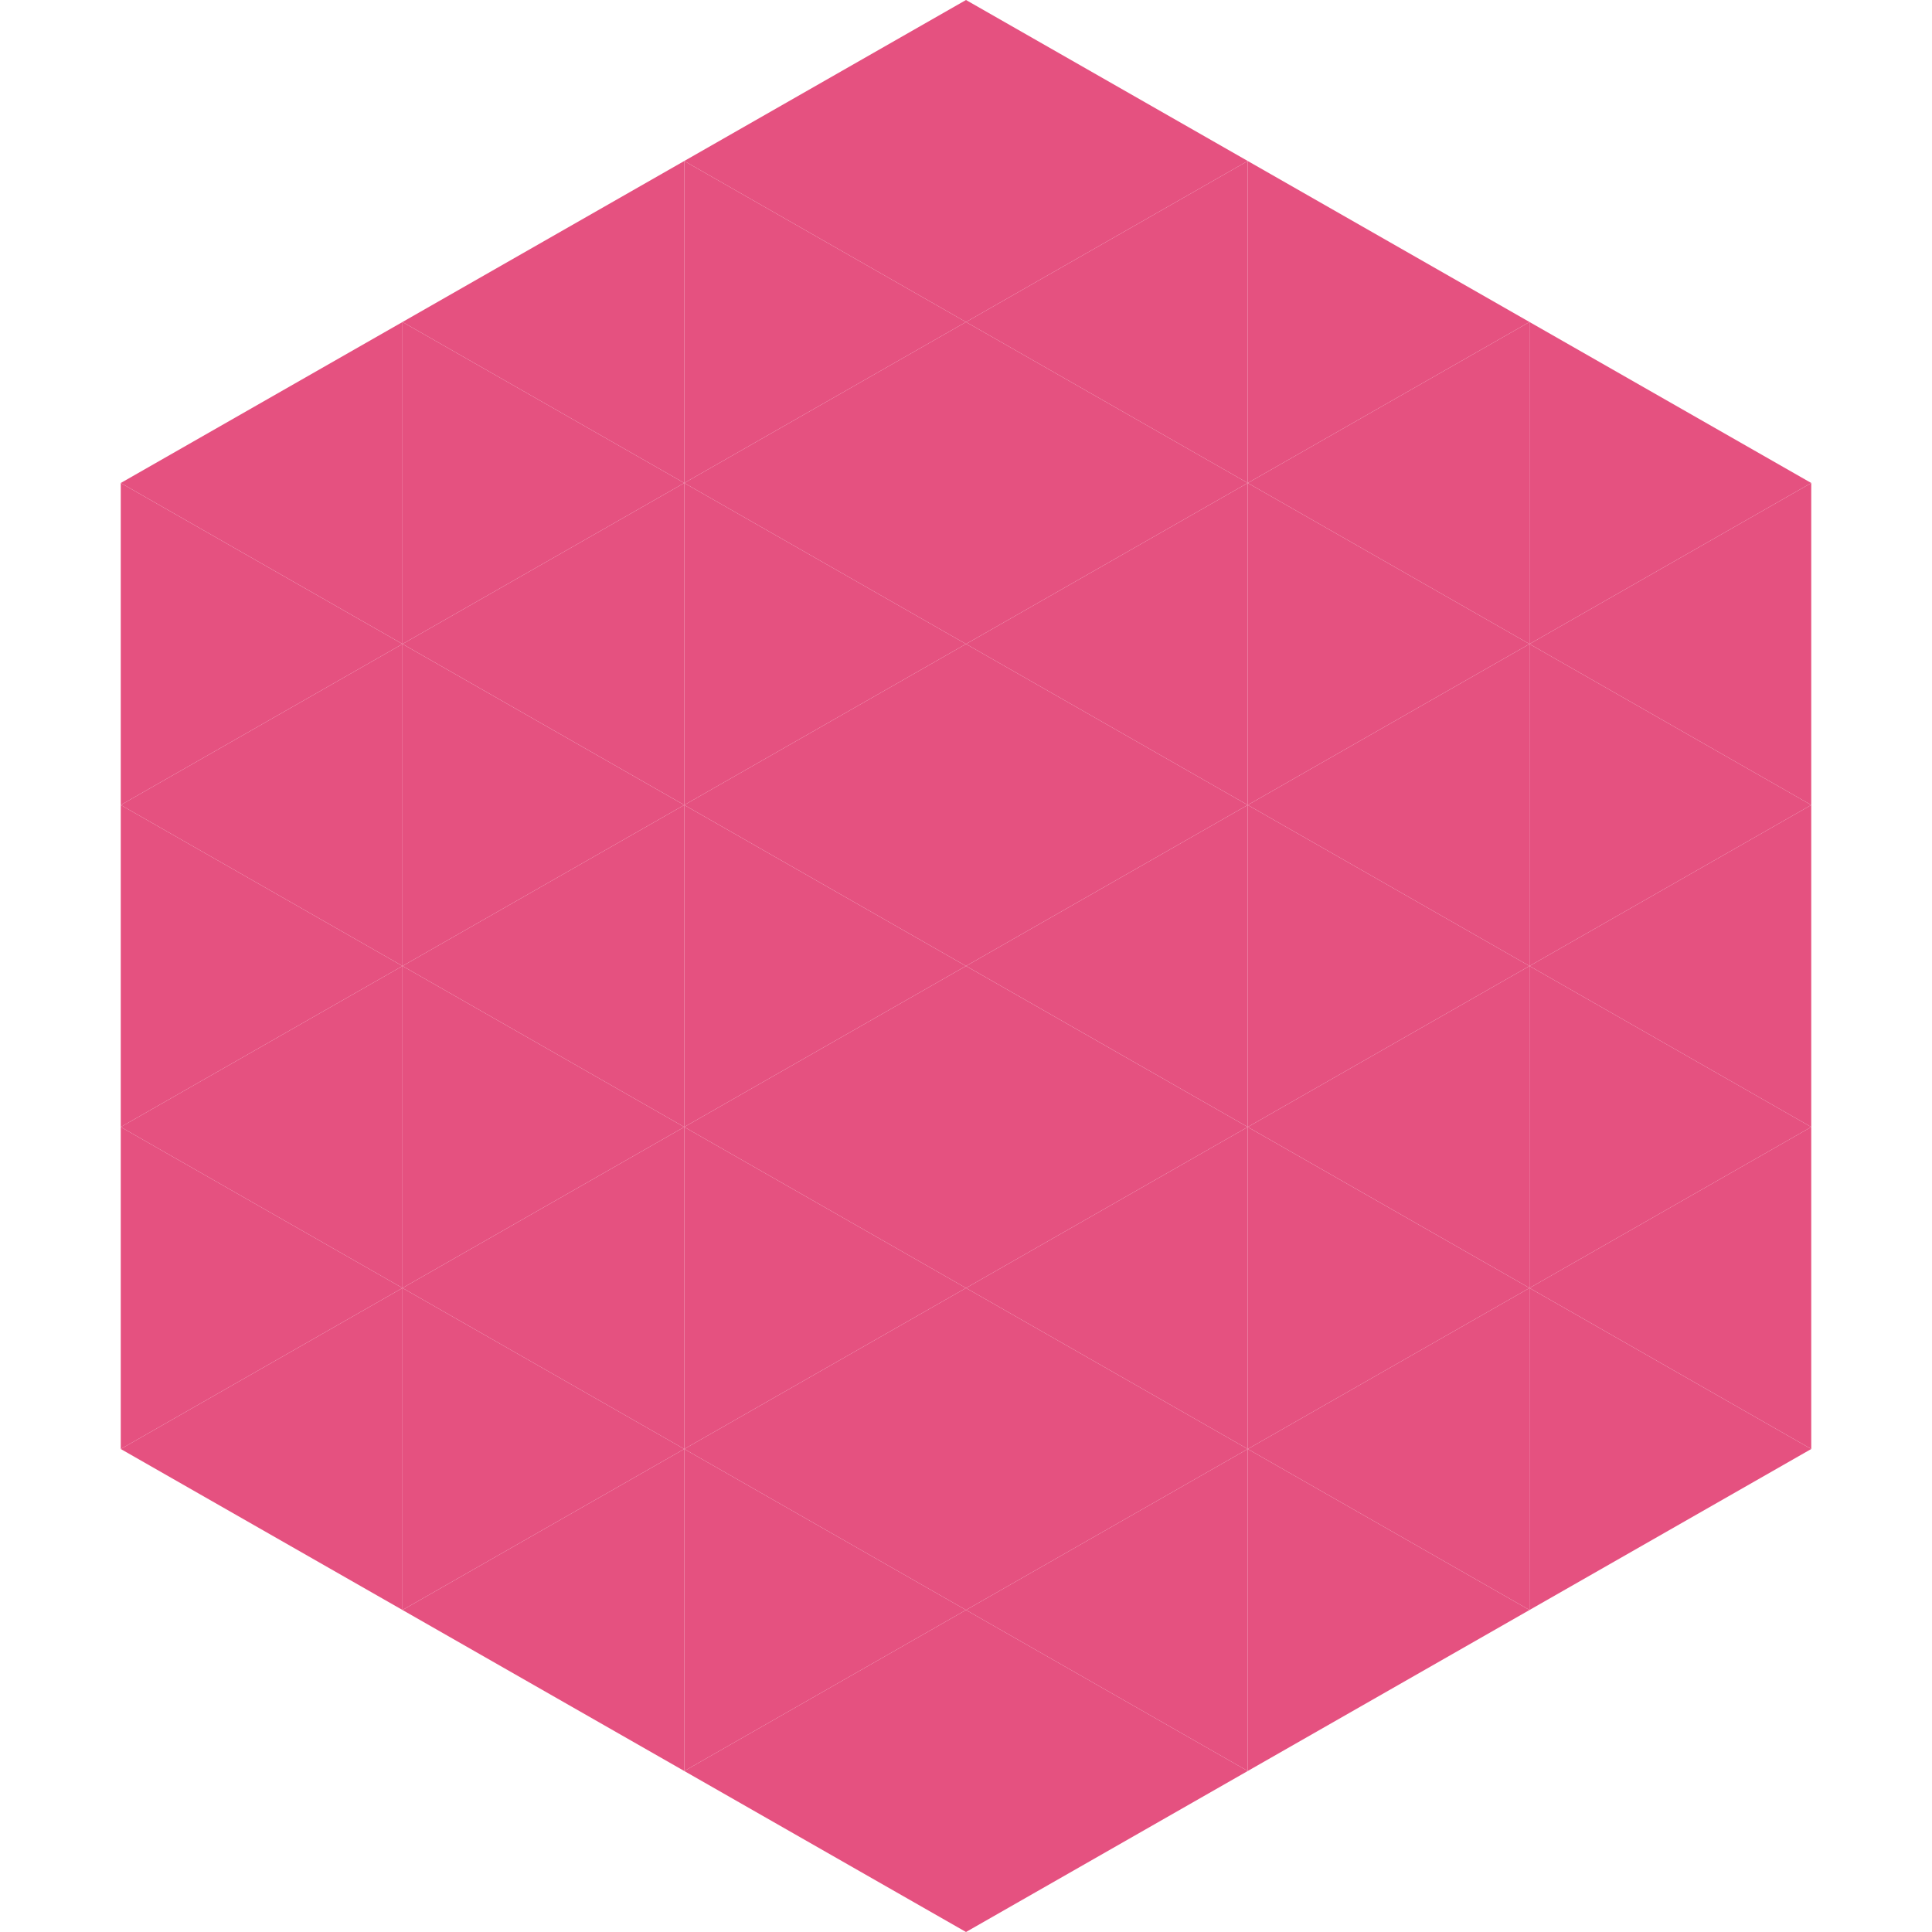
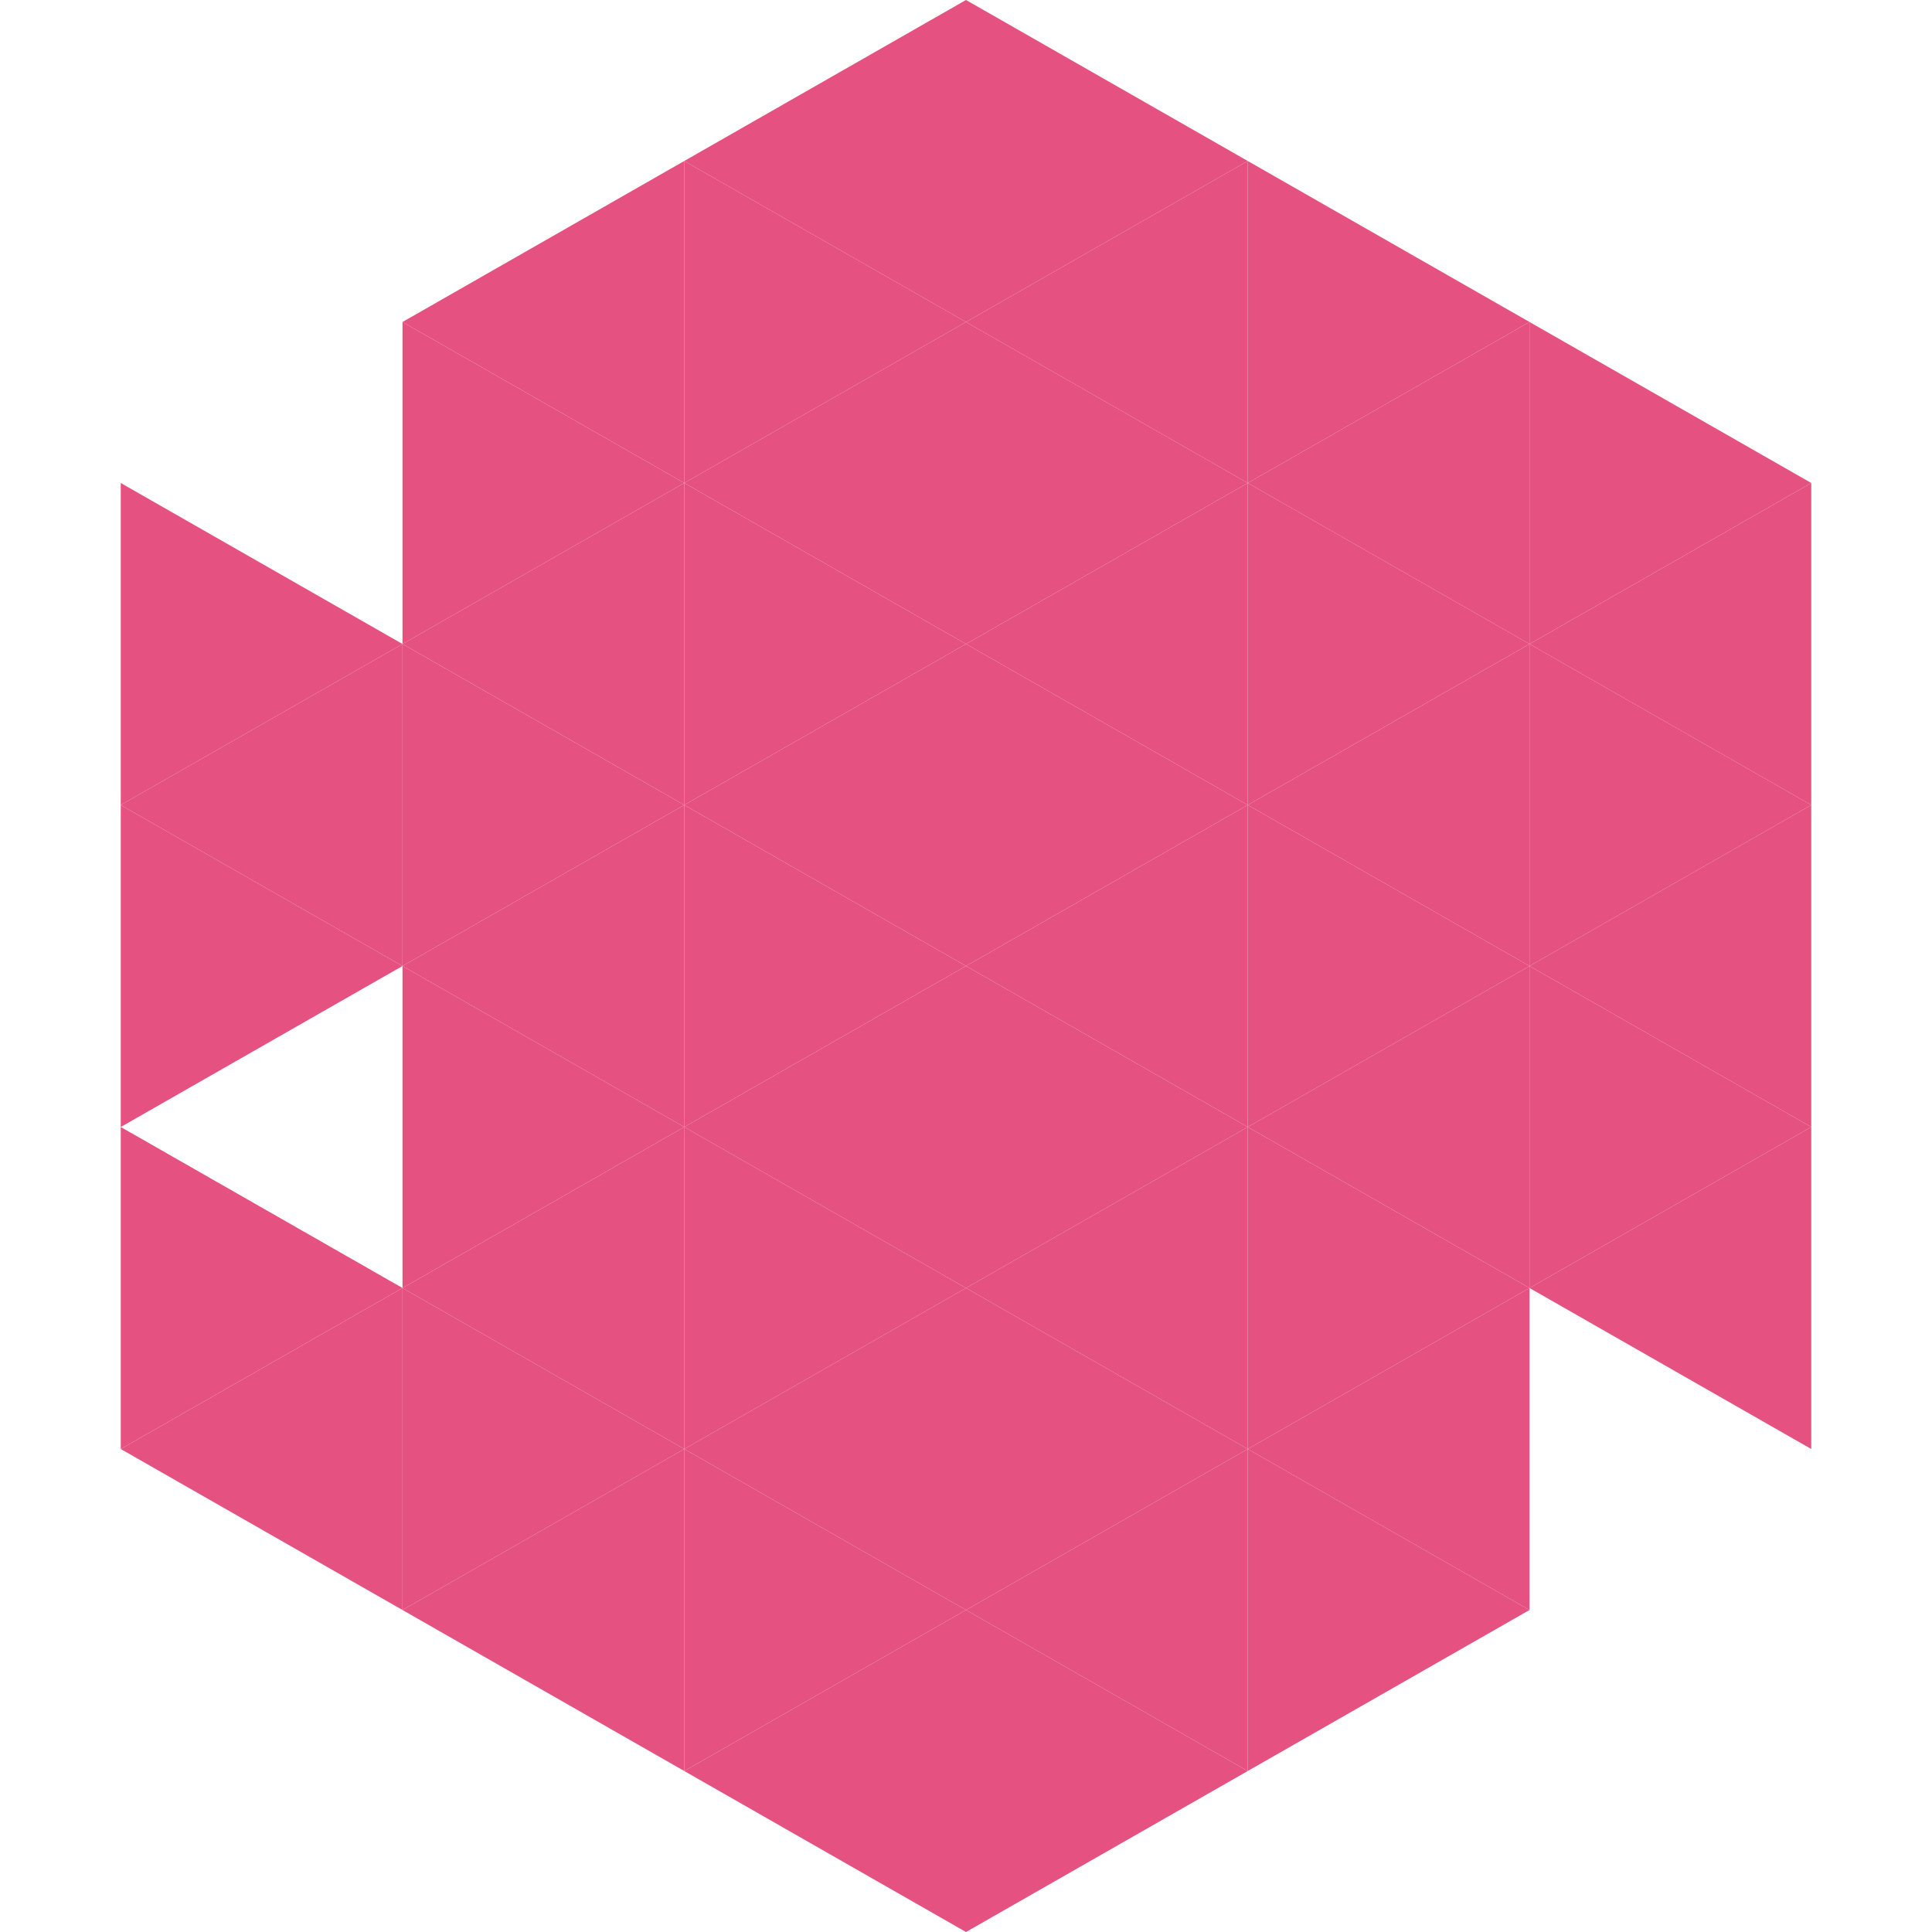
<svg xmlns="http://www.w3.org/2000/svg" width="240" height="240">
-   <polygon points="50,40 15,60 50,80" style="fill:rgb(229,81,128)" />
  <polygon points="190,40 225,60 190,80" style="fill:rgb(229,81,128)" />
  <polygon points="15,60 50,80 15,100" style="fill:rgb(229,81,128)" />
  <polygon points="225,60 190,80 225,100" style="fill:rgb(229,81,128)" />
  <polygon points="50,80 15,100 50,120" style="fill:rgb(229,81,128)" />
  <polygon points="190,80 225,100 190,120" style="fill:rgb(229,81,128)" />
  <polygon points="15,100 50,120 15,140" style="fill:rgb(229,81,128)" />
  <polygon points="225,100 190,120 225,140" style="fill:rgb(229,81,128)" />
-   <polygon points="50,120 15,140 50,160" style="fill:rgb(229,81,128)" />
  <polygon points="190,120 225,140 190,160" style="fill:rgb(229,81,128)" />
  <polygon points="15,140 50,160 15,180" style="fill:rgb(229,81,128)" />
  <polygon points="225,140 190,160 225,180" style="fill:rgb(229,81,128)" />
  <polygon points="50,160 15,180 50,200" style="fill:rgb(229,81,128)" />
-   <polygon points="190,160 225,180 190,200" style="fill:rgb(229,81,128)" />
  <polygon points="15,180 50,200 15,220" style="fill:rgb(255,255,255); fill-opacity:0" />
  <polygon points="225,180 190,200 225,220" style="fill:rgb(255,255,255); fill-opacity:0" />
  <polygon points="50,0 85,20 50,40" style="fill:rgb(255,255,255); fill-opacity:0" />
  <polygon points="190,0 155,20 190,40" style="fill:rgb(255,255,255); fill-opacity:0" />
  <polygon points="85,20 50,40 85,60" style="fill:rgb(229,81,128)" />
  <polygon points="155,20 190,40 155,60" style="fill:rgb(229,81,128)" />
  <polygon points="50,40 85,60 50,80" style="fill:rgb(229,81,128)" />
  <polygon points="190,40 155,60 190,80" style="fill:rgb(229,81,128)" />
  <polygon points="85,60 50,80 85,100" style="fill:rgb(229,81,128)" />
  <polygon points="155,60 190,80 155,100" style="fill:rgb(229,81,128)" />
  <polygon points="50,80 85,100 50,120" style="fill:rgb(229,81,128)" />
  <polygon points="190,80 155,100 190,120" style="fill:rgb(229,81,128)" />
  <polygon points="85,100 50,120 85,140" style="fill:rgb(229,81,128)" />
  <polygon points="155,100 190,120 155,140" style="fill:rgb(229,81,128)" />
  <polygon points="50,120 85,140 50,160" style="fill:rgb(229,81,128)" />
  <polygon points="190,120 155,140 190,160" style="fill:rgb(229,81,128)" />
  <polygon points="85,140 50,160 85,180" style="fill:rgb(229,81,128)" />
  <polygon points="155,140 190,160 155,180" style="fill:rgb(229,81,128)" />
  <polygon points="50,160 85,180 50,200" style="fill:rgb(229,81,128)" />
  <polygon points="190,160 155,180 190,200" style="fill:rgb(229,81,128)" />
  <polygon points="85,180 50,200 85,220" style="fill:rgb(229,81,128)" />
  <polygon points="155,180 190,200 155,220" style="fill:rgb(229,81,128)" />
  <polygon points="120,0 85,20 120,40" style="fill:rgb(229,81,128)" />
  <polygon points="120,0 155,20 120,40" style="fill:rgb(229,81,128)" />
  <polygon points="85,20 120,40 85,60" style="fill:rgb(229,81,128)" />
  <polygon points="155,20 120,40 155,60" style="fill:rgb(229,81,128)" />
  <polygon points="120,40 85,60 120,80" style="fill:rgb(229,81,128)" />
  <polygon points="120,40 155,60 120,80" style="fill:rgb(229,81,128)" />
  <polygon points="85,60 120,80 85,100" style="fill:rgb(229,81,128)" />
  <polygon points="155,60 120,80 155,100" style="fill:rgb(229,81,128)" />
  <polygon points="120,80 85,100 120,120" style="fill:rgb(229,81,128)" />
  <polygon points="120,80 155,100 120,120" style="fill:rgb(229,81,128)" />
  <polygon points="85,100 120,120 85,140" style="fill:rgb(229,81,128)" />
  <polygon points="155,100 120,120 155,140" style="fill:rgb(229,81,128)" />
  <polygon points="120,120 85,140 120,160" style="fill:rgb(229,81,128)" />
  <polygon points="120,120 155,140 120,160" style="fill:rgb(229,81,128)" />
  <polygon points="85,140 120,160 85,180" style="fill:rgb(229,81,128)" />
  <polygon points="155,140 120,160 155,180" style="fill:rgb(229,81,128)" />
  <polygon points="120,160 85,180 120,200" style="fill:rgb(229,81,128)" />
  <polygon points="120,160 155,180 120,200" style="fill:rgb(229,81,128)" />
  <polygon points="85,180 120,200 85,220" style="fill:rgb(229,81,128)" />
  <polygon points="155,180 120,200 155,220" style="fill:rgb(229,81,128)" />
  <polygon points="120,200 85,220 120,240" style="fill:rgb(229,81,128)" />
  <polygon points="120,200 155,220 120,240" style="fill:rgb(229,81,128)" />
  <polygon points="85,220 120,240 85,260" style="fill:rgb(255,255,255); fill-opacity:0" />
  <polygon points="155,220 120,240 155,260" style="fill:rgb(255,255,255); fill-opacity:0" />
</svg>